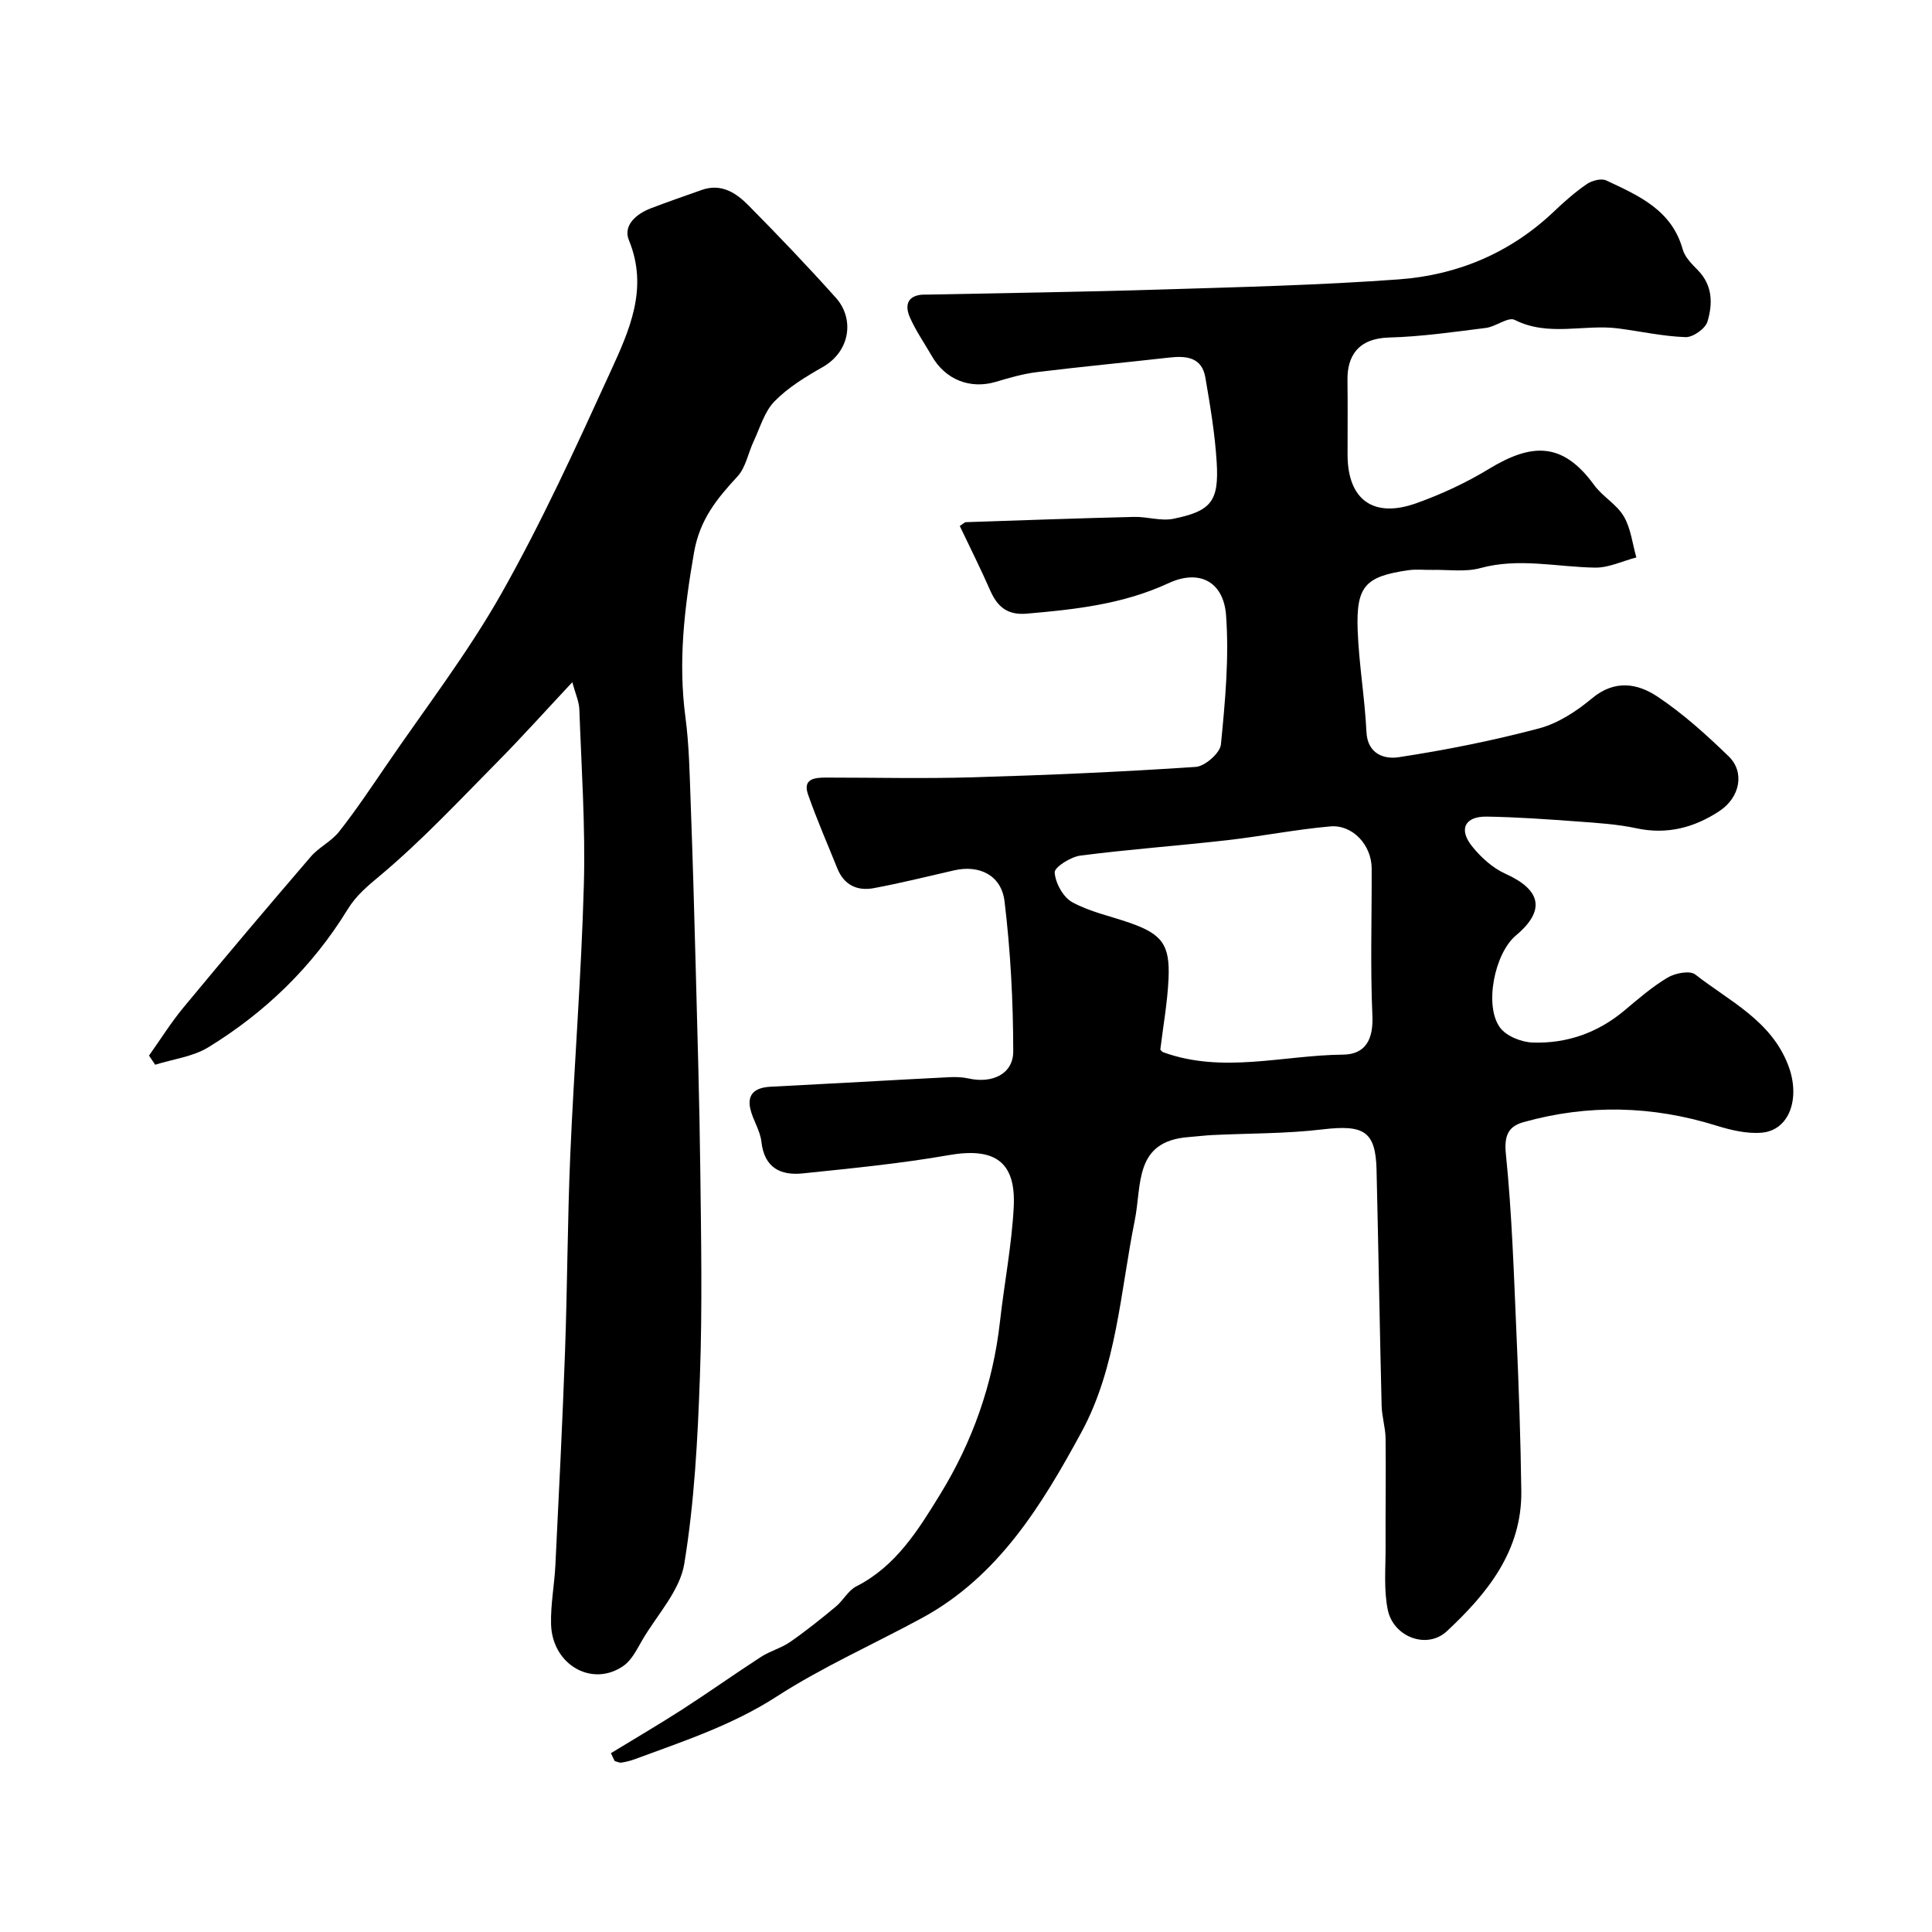
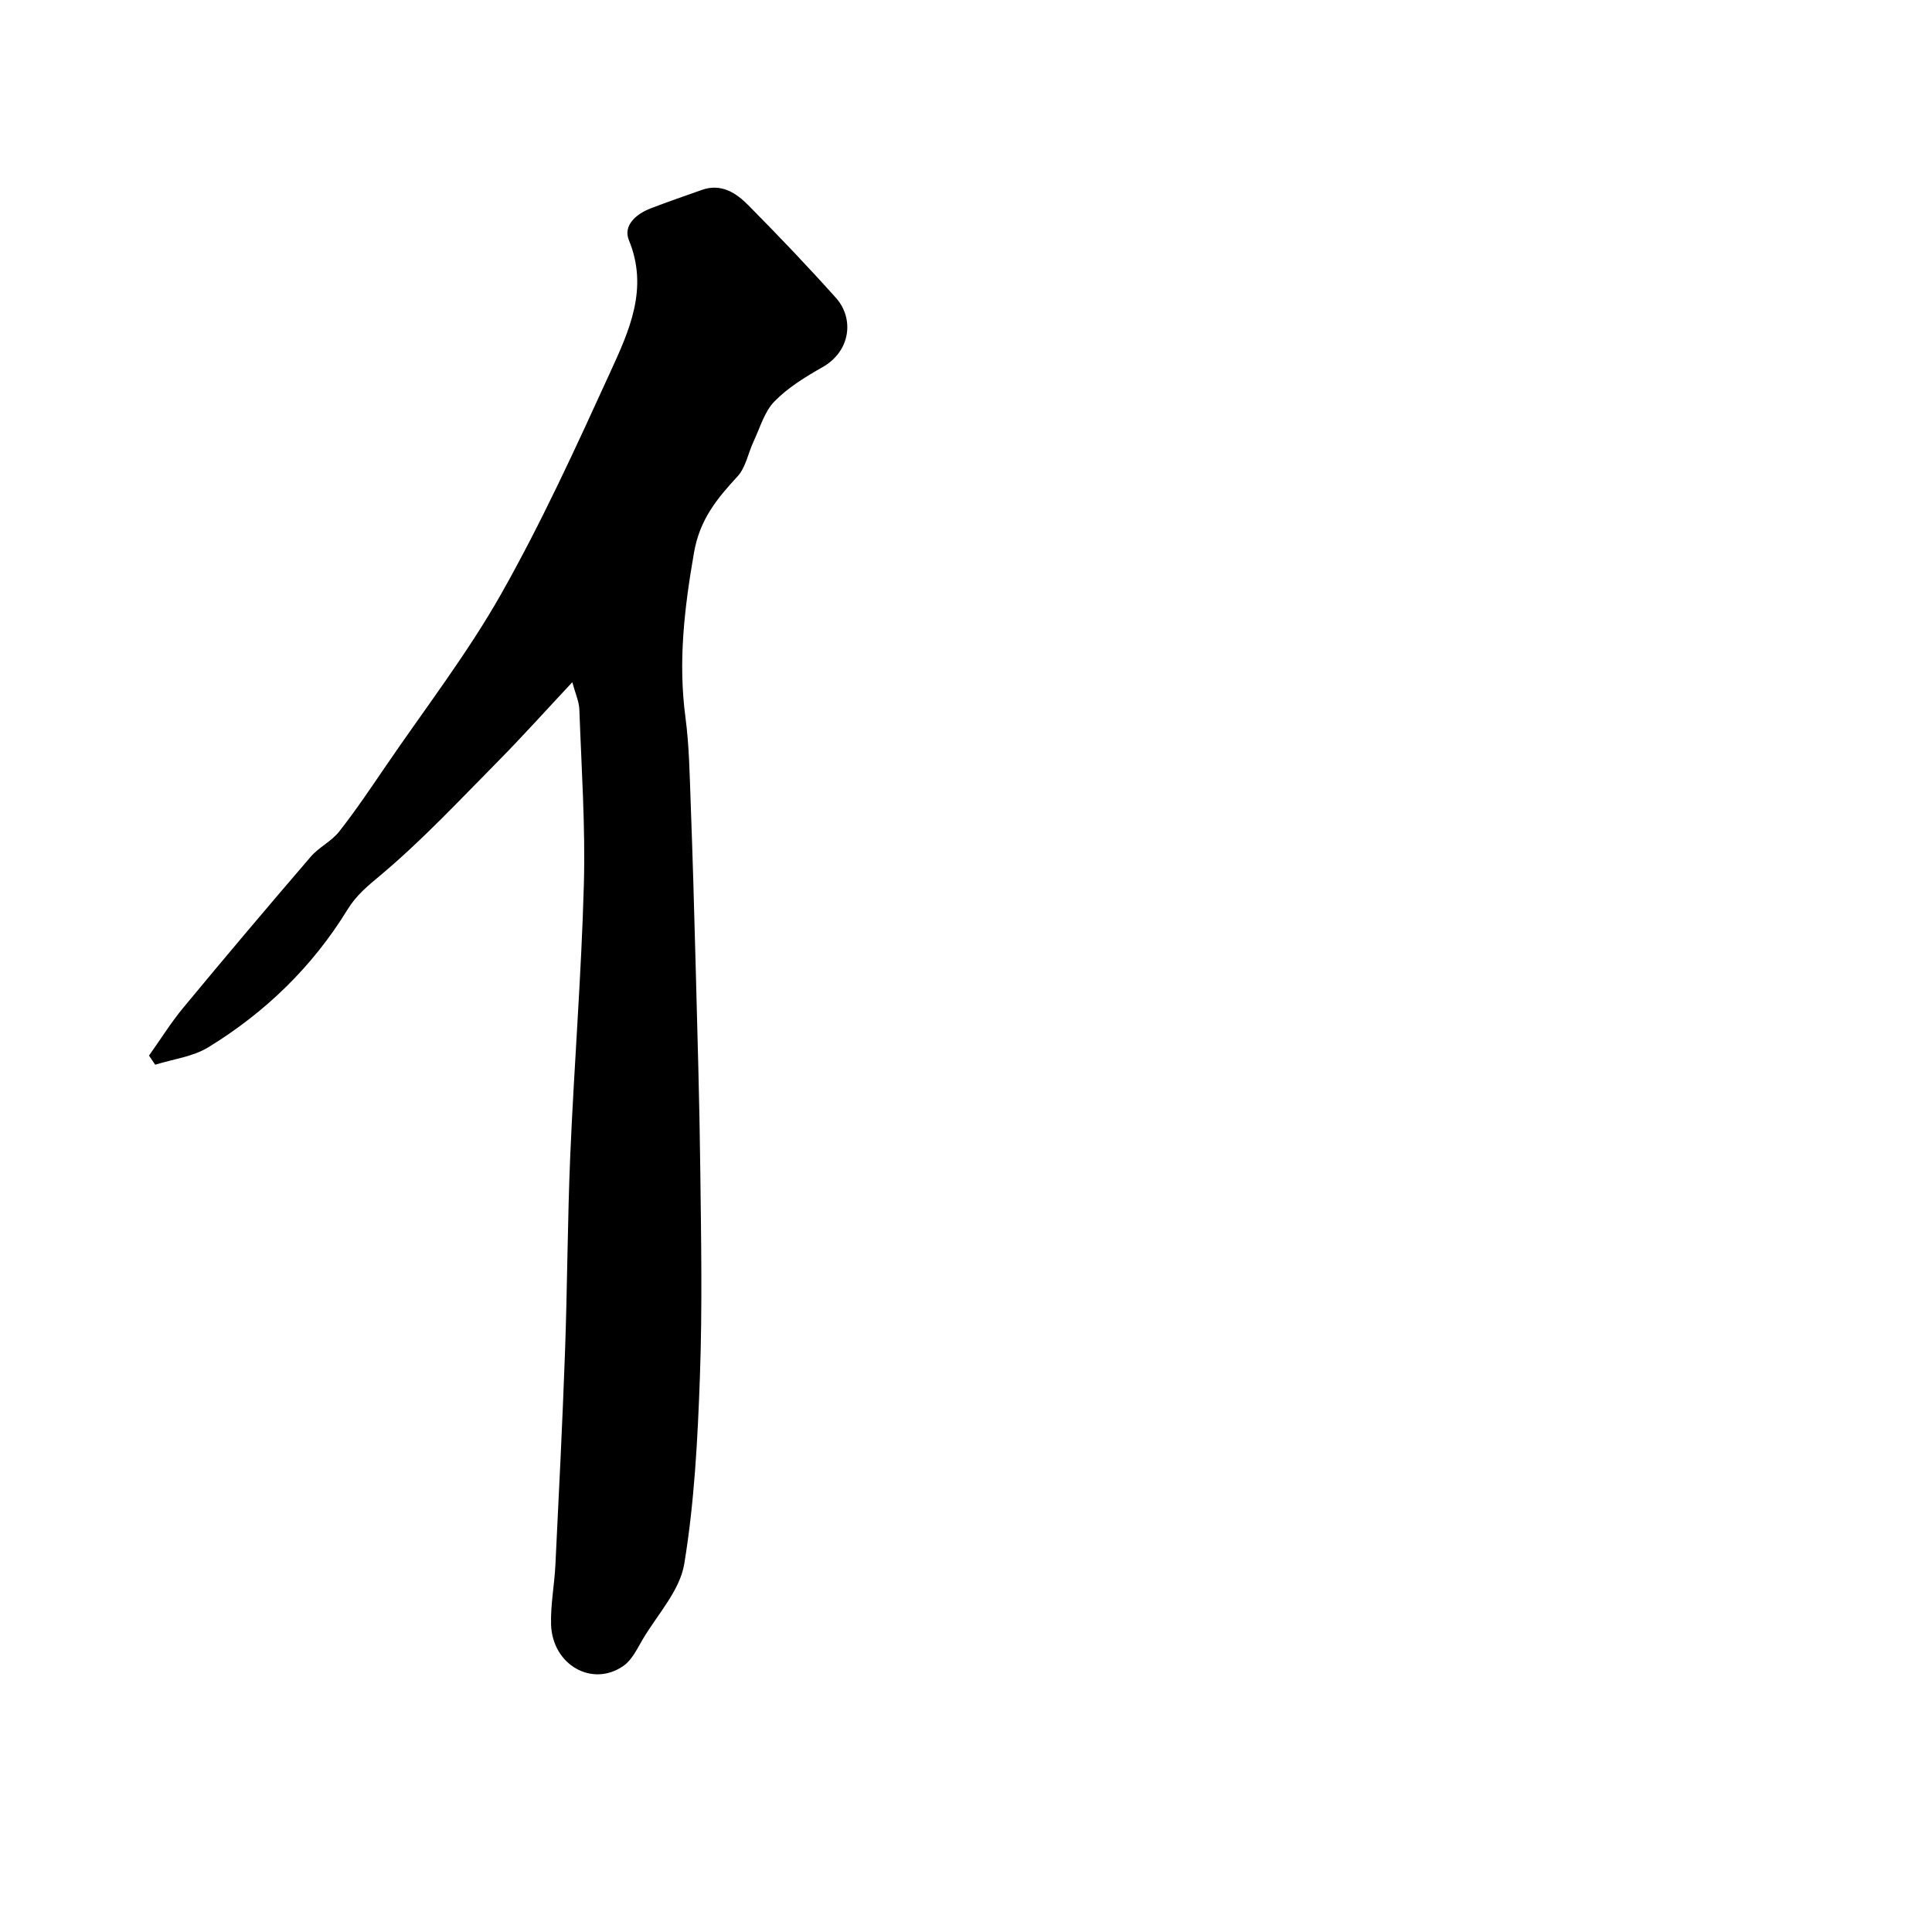
<svg xmlns="http://www.w3.org/2000/svg" enable-background="new 0 0 400 400" viewBox="0 0 400 400">
-   <path d="m126.49 362.97c4.93-3.01 9.91-5.92 14.76-9.04 5.49-3.54 10.81-7.33 16.29-10.88 1.89-1.23 4.2-1.82 6.05-3.1 3.27-2.27 6.4-4.78 9.47-7.33 1.53-1.27 2.55-3.33 4.23-4.18 8.23-4.17 12.87-11.75 17.35-19.04 6.68-10.86 10.94-22.83 12.38-35.67.89-7.96 2.45-15.87 2.86-23.85.49-9.47-4.05-12.37-13.46-10.72-9.99 1.75-20.12 2.73-30.22 3.78-4.61.48-7.96-1.17-8.56-6.56-.26-2.32-1.75-4.47-2.29-6.78-.75-3.25 1.21-4.44 4.14-4.6 6.27-.33 12.54-.66 18.8-1 6.1-.33 12.2-.69 18.3-.98 1.31-.06 2.68-.02 3.96.27 4.89 1.09 9.24-.93 9.23-5.62-.01-10.36-.56-20.77-1.8-31.05-.66-5.46-5.25-7.6-10.41-6.43-5.55 1.27-11.07 2.65-16.66 3.69-3.39.64-6.15-.62-7.54-4.06-2.05-5.09-4.26-10.14-6.07-15.32-1.14-3.24 1.31-3.51 3.68-3.51 10.17 0 20.34.24 30.5-.06 15.37-.45 30.75-1.12 46.09-2.15 1.91-.13 5.04-2.88 5.21-4.65.87-8.89 1.72-17.91 1.06-26.77-.52-6.91-5.5-9.58-11.88-6.63-9.44 4.37-19.31 5.45-29.39 6.32-4.01.35-6.08-1.43-7.57-4.83-1.98-4.52-4.2-8.93-6.29-13.32.75-.48 1-.78 1.27-.79 11.6-.39 23.19-.81 34.79-1.09 2.72-.07 5.57.91 8.16.39 7.86-1.6 9.47-3.64 8.97-11.76-.36-5.85-1.35-11.69-2.34-17.48-.72-4.22-3.94-4.54-7.48-4.14-9.12 1.03-18.26 1.89-27.37 3.01-2.88.35-5.73 1.18-8.52 2.01-5.3 1.58-10.45-.42-13.25-5.31-1.53-2.66-3.31-5.21-4.54-7.99-.94-2.11-.88-4.37 2.34-4.73.49-.05 1-.02 1.5-.03 15.93-.33 31.87-.54 47.8-1.04 16.54-.51 33.1-.9 49.6-2.11 12.15-.89 23.08-5.49 32.1-14.06 2.14-2.04 4.38-4.02 6.81-5.68 1.05-.72 2.98-1.22 4.01-.74 6.68 3.13 13.56 6.1 15.83 14.28.45 1.61 1.91 3.05 3.15 4.32 3.08 3.14 3.07 6.99 1.97 10.63-.44 1.46-3 3.26-4.53 3.21-4.65-.16-9.27-1.19-13.91-1.8-7.1-.93-14.44 1.78-21.47-1.77-1.35-.68-3.89 1.4-5.95 1.66-6.67.84-13.37 1.81-20.07 1.99-6.52.18-8.66 3.98-8.6 8.79.07 5.17.01 10.33.02 15.5.02 9.26 5.31 13.2 14.22 10.02 5.2-1.85 10.31-4.23 15.02-7.09 8.83-5.37 15.25-5.7 21.8 3.31 1.74 2.4 4.68 3.99 6.15 6.5 1.46 2.48 1.78 5.64 2.6 8.5-2.85.74-5.71 2.15-8.54 2.11-7.92-.12-15.77-2.09-23.77.1-3.11.85-6.61.3-9.93.37-1.67.03-3.36-.17-4.99.07-8.9 1.29-10.8 3.29-10.47 12.41.26 7.04 1.48 14.04 1.82 21.08.23 4.7 3.86 5.65 6.63 5.23 9.78-1.49 19.53-3.44 29.09-5.97 3.95-1.05 7.78-3.55 10.97-6.22 4.71-3.94 9.45-3.12 13.6-.34 5.3 3.54 10.12 7.9 14.71 12.35 3.35 3.24 2.38 8.48-1.92 11.32-5.17 3.42-10.83 4.93-17.17 3.57-3.99-.86-8.13-1.11-12.21-1.41-6.26-.46-12.53-.91-18.8-1.01-4.51-.07-5.87 2.6-3.05 6.13 1.84 2.3 4.27 4.51 6.92 5.7 7.44 3.35 8.33 7.63 2.17 12.78-4.4 3.68-6.63 14.54-3.28 19.08 1.32 1.78 4.45 3.02 6.8 3.09 7.03.23 13.43-2.02 18.93-6.62 2.88-2.41 5.75-4.92 8.96-6.83 1.56-.93 4.61-1.52 5.73-.64 7.1 5.55 15.74 9.54 19.27 18.87 2.53 6.69.27 13.39-5.53 13.88-3.09.26-6.41-.54-9.43-1.48-13.26-4.12-26.55-4.44-39.88-.7-3.03.85-4.04 2.65-3.65 6.52 1.27 12.47 1.66 25.03 2.21 37.56.47 10.76.85 21.53.99 32.3.15 12.39-7.05 21.22-15.42 29.02-4.1 3.82-11.05 1.21-12.22-4.41-.87-4.19-.44-8.67-.46-13.03-.04-7.49.09-14.98 0-22.47-.03-2.27-.77-4.54-.82-6.81-.4-16.27-.66-32.53-1.05-48.8-.19-8.02-2.62-9.4-11.21-8.38-7.53.9-15.19.8-22.79 1.17-1.64.08-3.28.3-4.91.42-11.34.85-9.66 9.88-11.15 17.25-2.99 14.8-3.73 30.4-11.05 43.87-8.17 15.03-17.16 29.85-33.02 38.46-10.02 5.44-20.53 10.09-30.07 16.25-9.21 5.95-19.32 9.25-29.36 12.97-.9.33-1.86.57-2.81.71-.43.06-.91-.21-1.37-.33-.27-.53-.52-1.08-.77-1.63zm113.74-145.66c.13.12.33.45.61.55 12.33 4.47 24.8.61 37.2.49 4.67-.04 6.32-3.14 6.1-8.08-.45-10.14-.11-20.32-.15-30.49-.02-4.79-3.92-9.1-8.59-8.68-7.16.63-14.24 2.05-21.38 2.86-10.1 1.15-20.25 1.88-30.33 3.18-2.01.26-5.4 2.4-5.33 3.49.14 2.18 1.75 5.12 3.62 6.15 3.63 2 7.88 2.88 11.86 4.26 6.72 2.34 8.42 4.5 8.09 11.61-.22 4.88-1.1 9.72-1.7 14.66z" fill="#000001" />
  <path d="m118.49 141.24c-5.56 5.94-10.38 11.32-15.45 16.45-7.9 7.99-15.61 16.25-24.19 23.46-2.69 2.26-5.03 4.11-6.93 7.21-7.23 11.79-17.02 21.26-28.79 28.47-3.2 1.96-7.31 2.45-11 3.61-.43-.63-.86-1.26-1.28-1.89 2.36-3.32 4.52-6.8 7.11-9.93 8.69-10.5 17.49-20.91 26.37-31.24 1.69-1.97 4.29-3.18 5.88-5.2 3.42-4.35 6.52-8.97 9.64-13.54 8.08-11.85 16.91-23.29 23.95-35.74 8.38-14.83 15.49-30.4 22.58-45.92 3.89-8.51 7.94-17.23 3.84-27.22-1.28-3.1 1.51-5.47 4.52-6.63 3.49-1.34 7.02-2.55 10.54-3.8 4.05-1.44 7.13.61 9.69 3.2 6.18 6.25 12.25 12.6 18.11 19.15 3.8 4.25 3.06 11.02-2.79 14.34-3.54 2.01-7.14 4.21-9.94 7.08-2.08 2.12-2.98 5.43-4.31 8.26-1.15 2.43-1.63 5.42-3.35 7.28-4.27 4.62-7.82 8.92-9.01 15.8-2.01 11.6-3.29 22.56-1.77 34.04.78 5.88.87 11.85 1.09 17.79.41 11.1.73 22.2 1.02 33.3.37 14.27.8 28.53.97 42.8.17 14.2.43 28.41-.08 42.59-.46 12.98-1.14 26.04-3.24 38.82-.91 5.54-5.56 10.48-8.61 15.64-1.14 1.93-2.2 4.22-3.94 5.45-6.47 4.57-14.79-.16-15.03-8.58-.11-4.08.7-8.19.9-12.29.72-14.7 1.46-29.39 1.99-44.09.49-13.59.51-27.21 1.09-40.8.8-18.64 2.3-37.26 2.81-55.91.34-12.08-.5-24.2-.93-36.29-.06-1.66-.82-3.28-1.46-5.67z" fill="#000001" />
</svg>